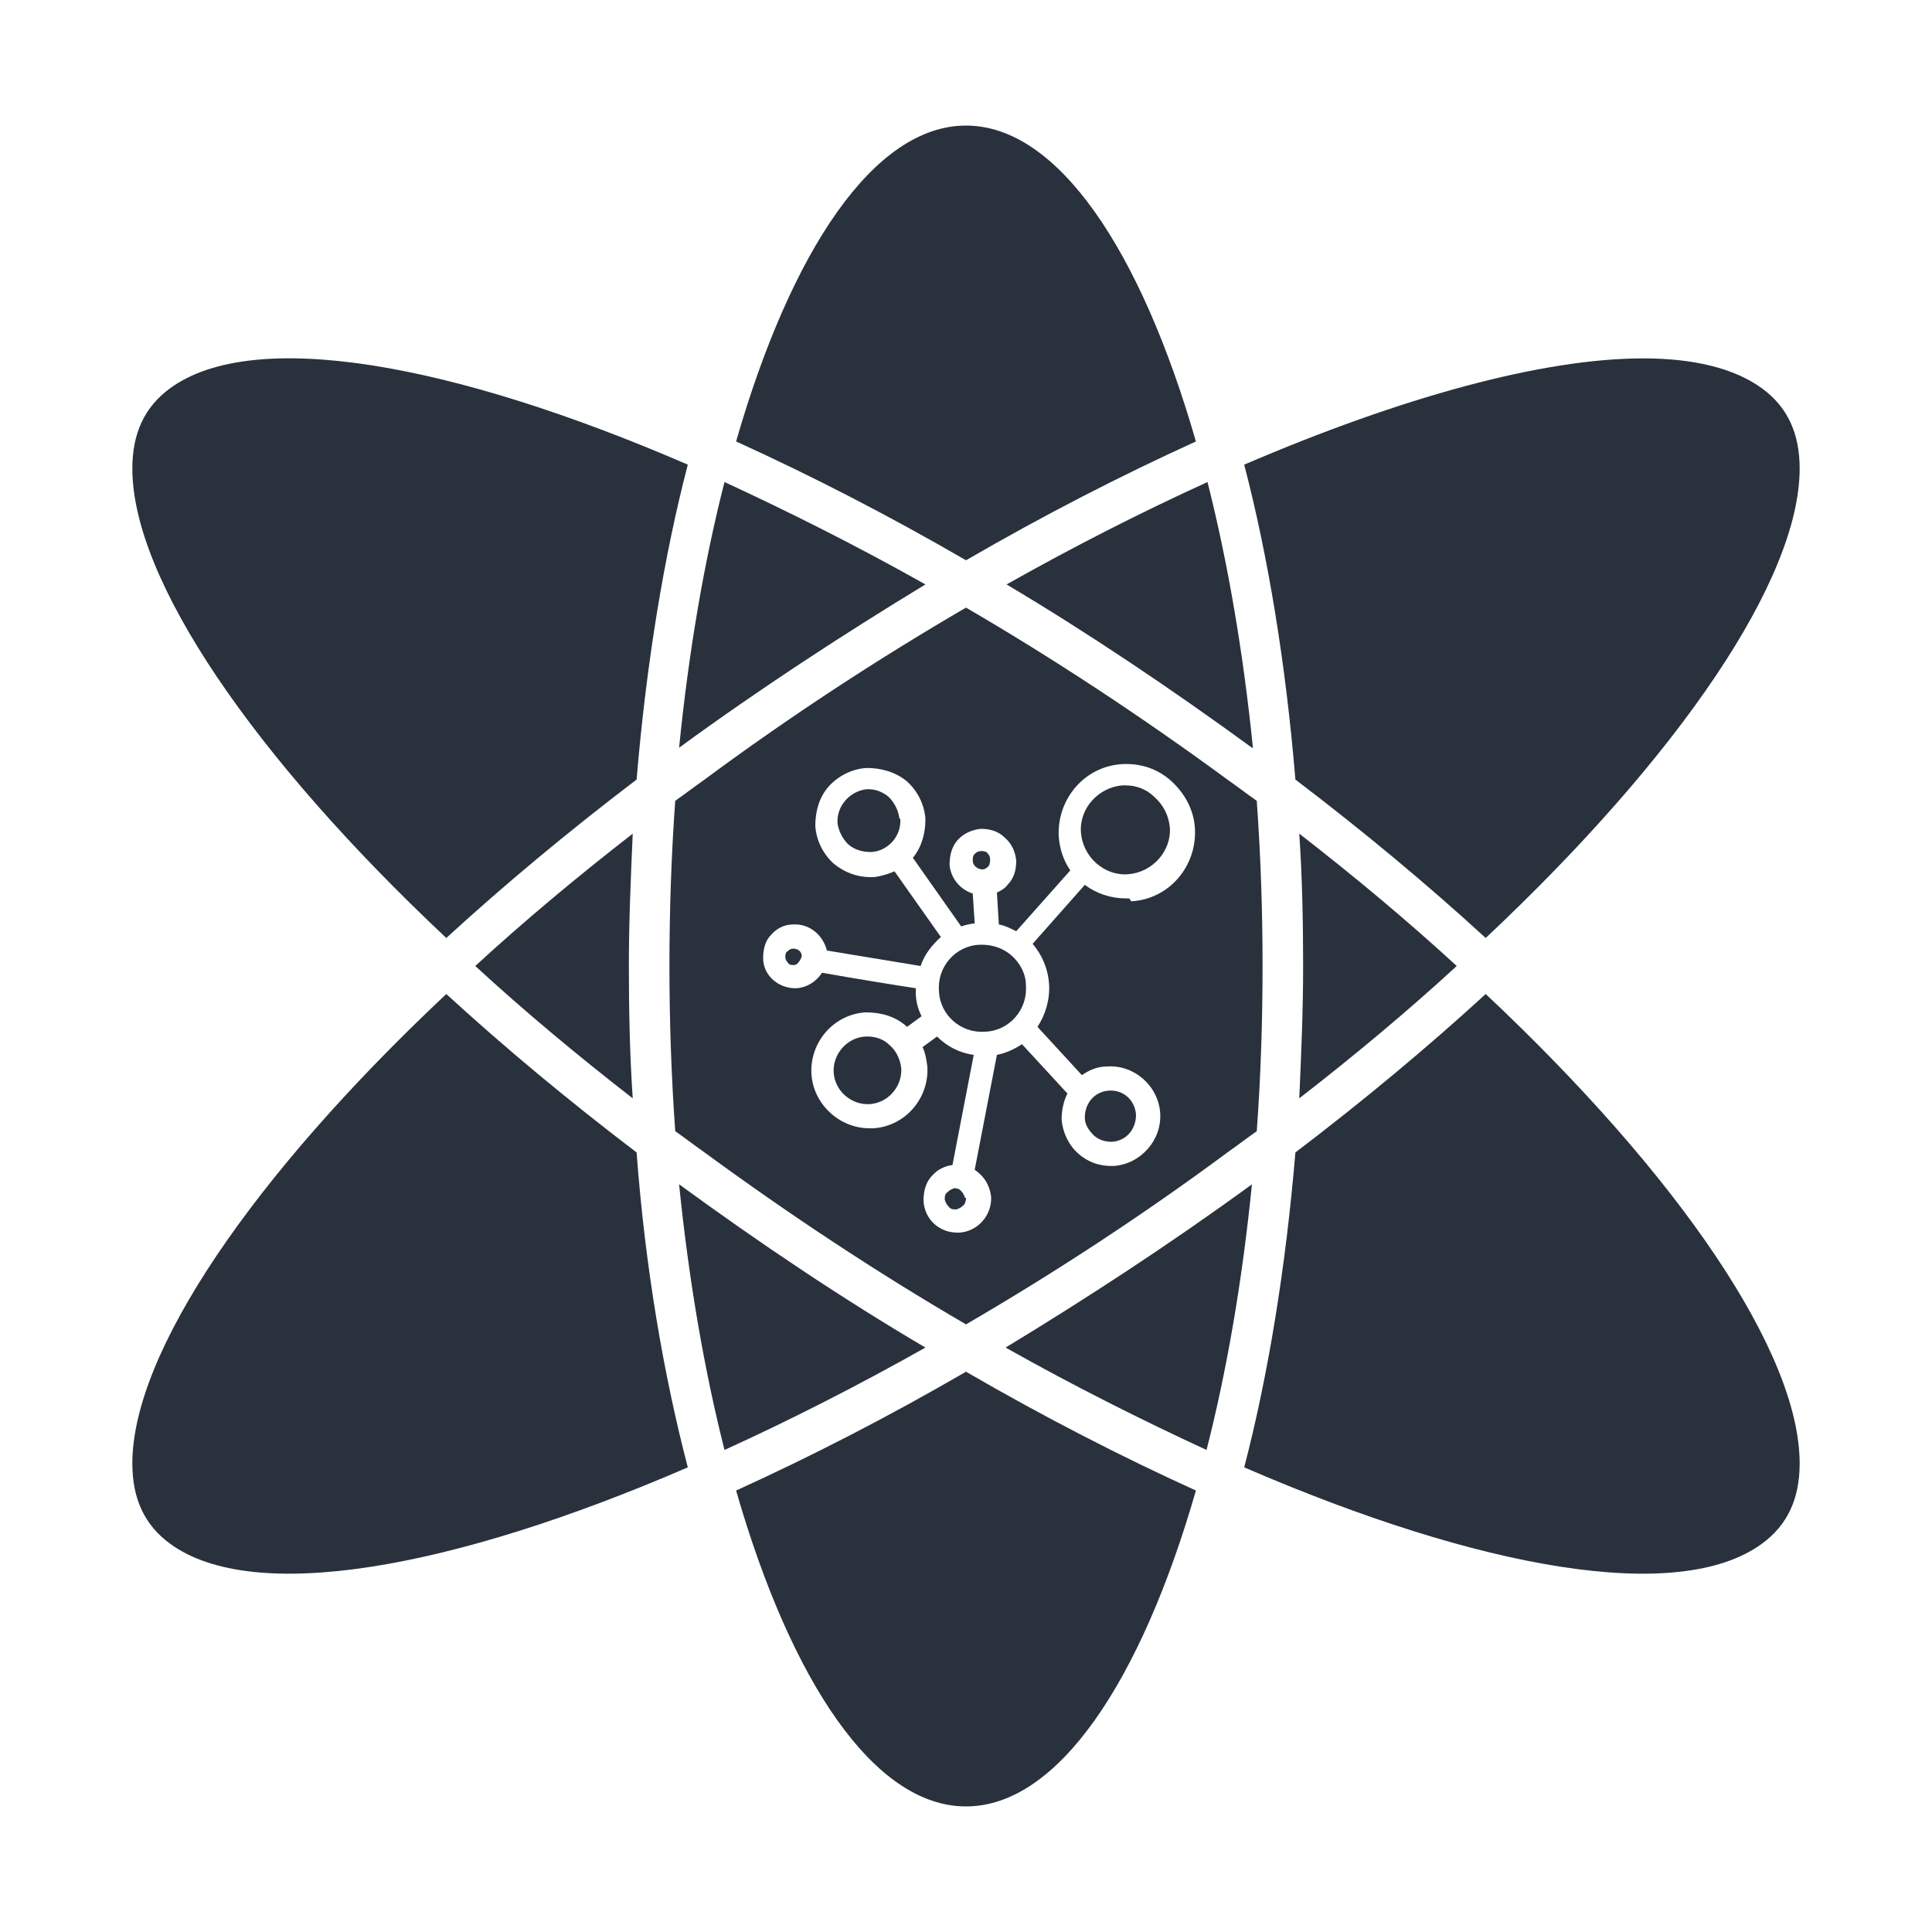
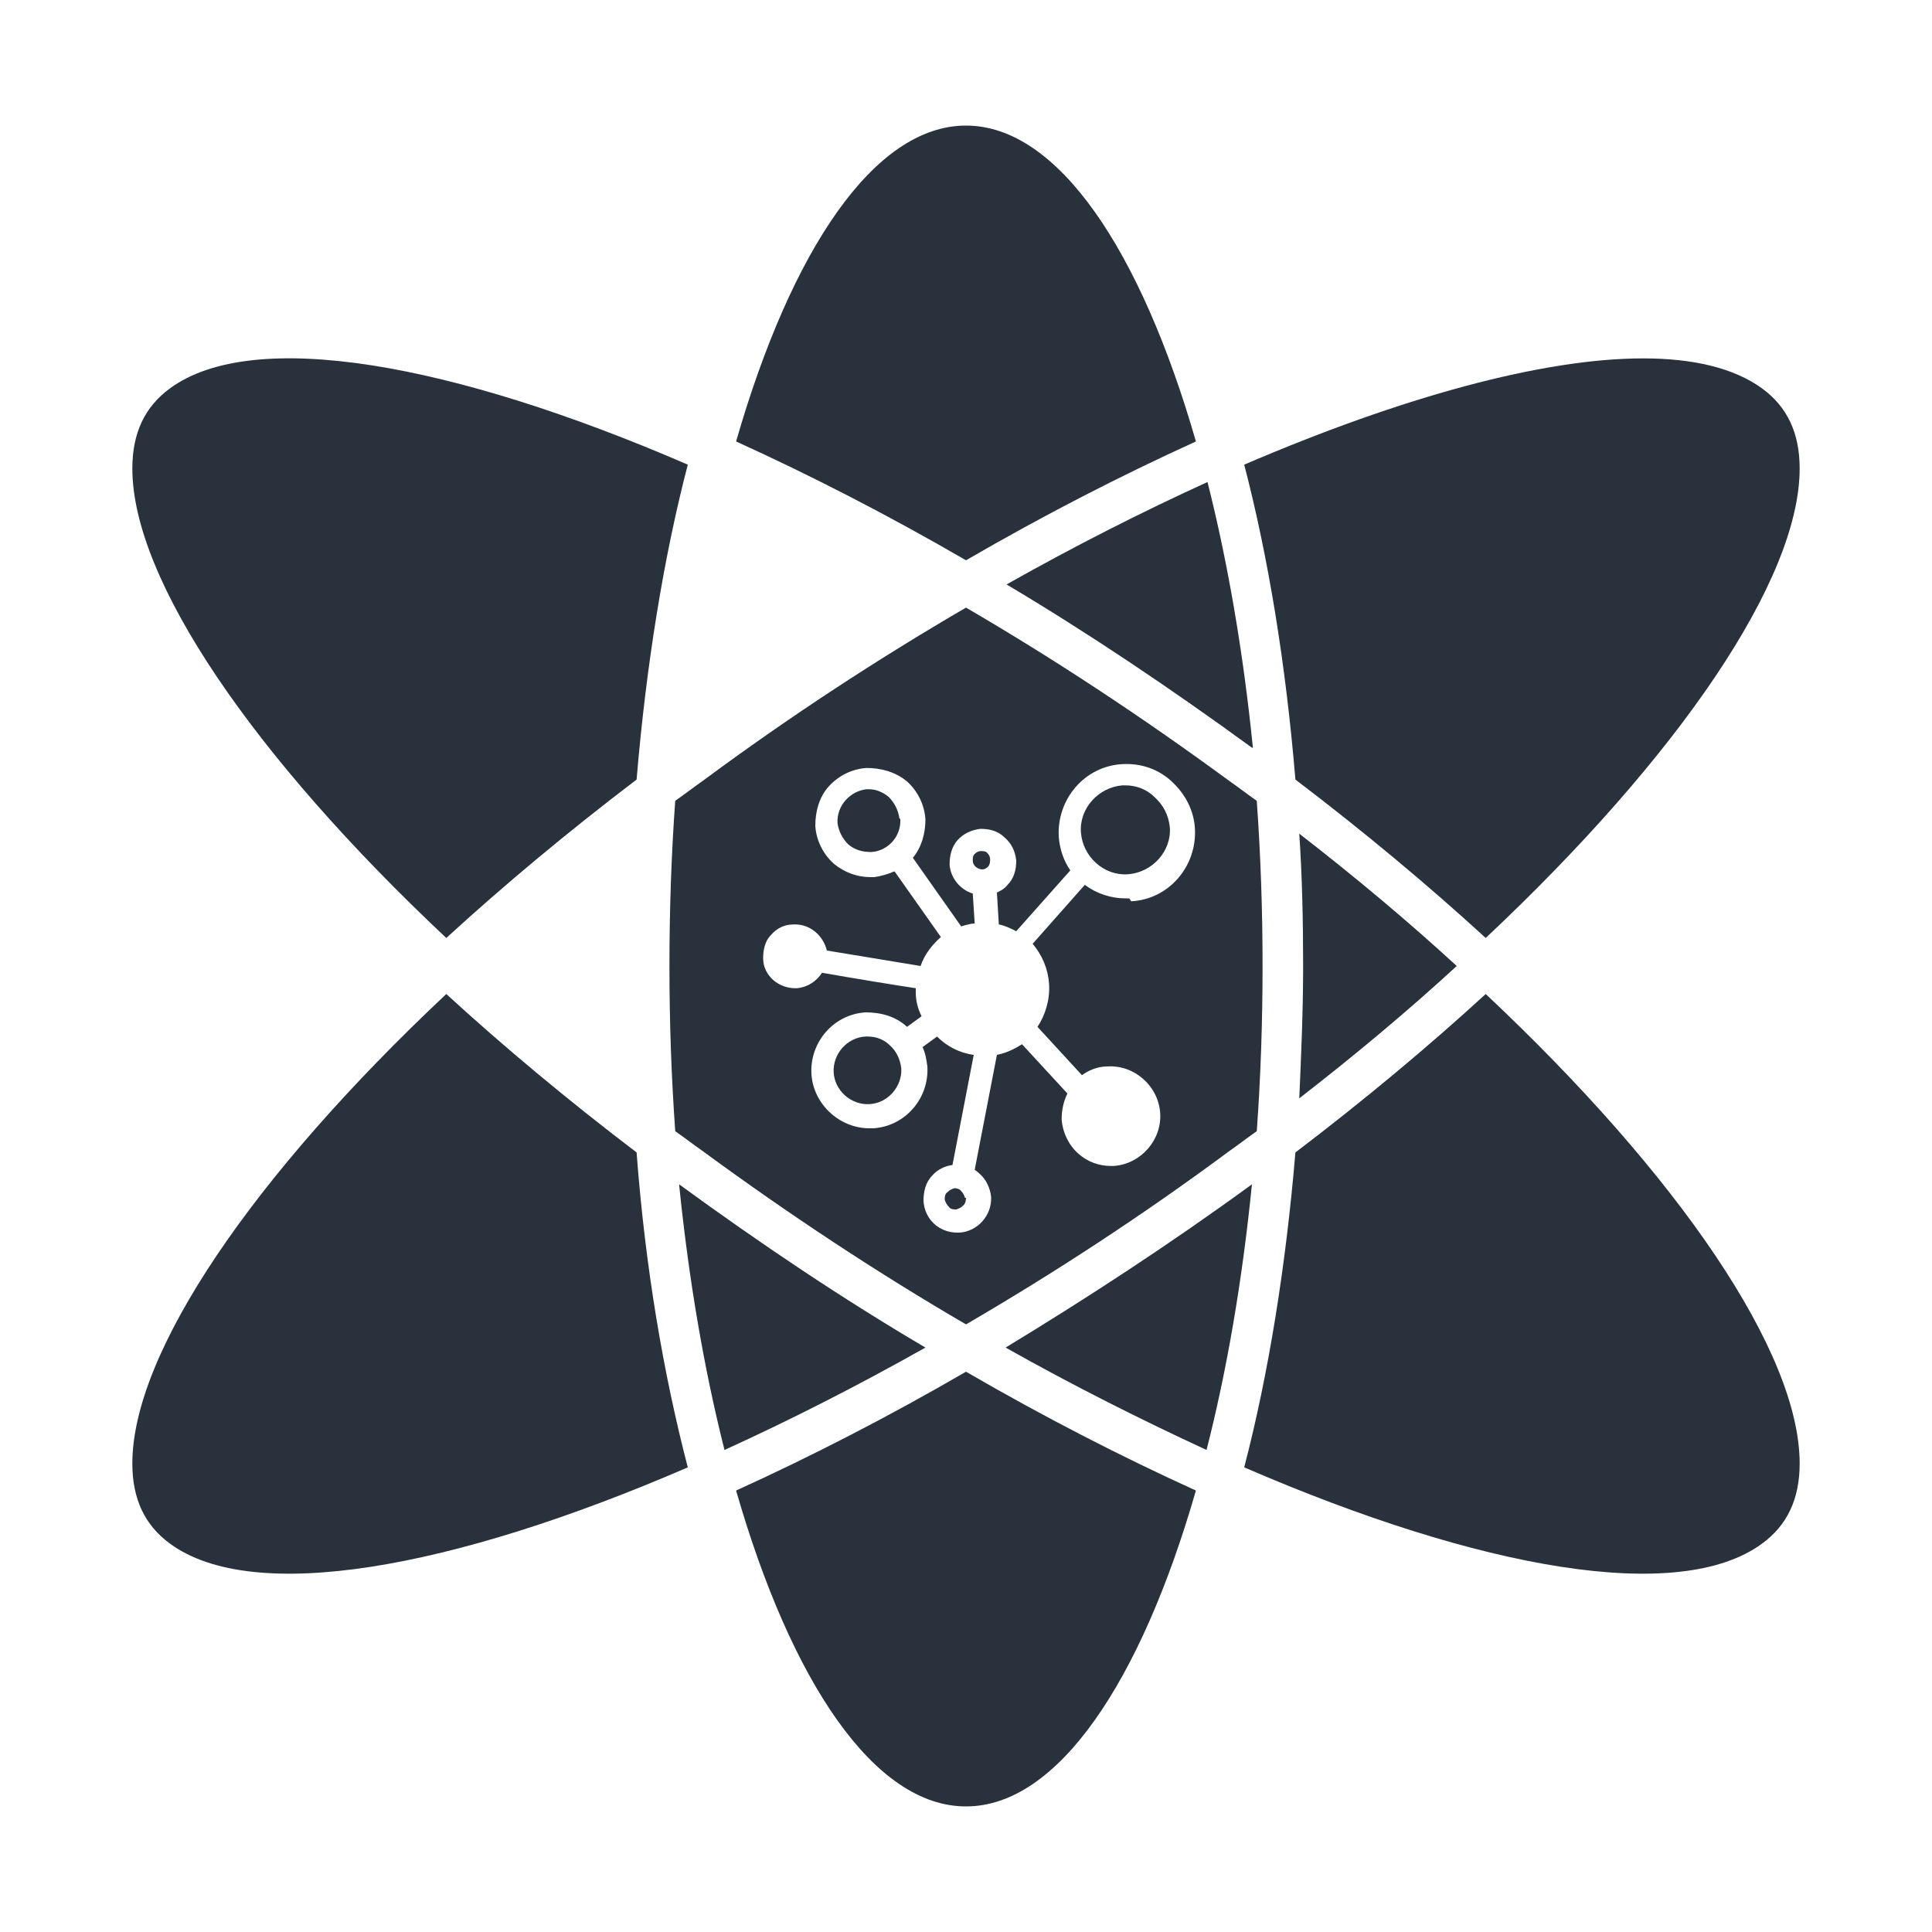
<svg xmlns="http://www.w3.org/2000/svg" viewBox="0 0 20 20" data-name="Layer 1" id="Layer_1">
  <defs>
    <style>
      .cls-1 {
        fill: #29313c;
      }
    </style>
  </defs>
  <path d="M13.45,11.37c.02-.45.04-.91.04-1.37s-.01-.93-.04-1.37c.58.45,1.13.91,1.63,1.37-.5.46-1.05.92-1.63,1.37Z" class="cls-1" />
  <path d="M12.96,12.26c-.1,1-.26,1.93-.47,2.75-.67-.31-1.37-.66-2.08-1.06.84-.51,1.7-1.07,2.55-1.69Z" class="cls-1" />
  <path d="M9.58,13.95c-.71.4-1.4.75-2.08,1.06-.21-.83-.37-1.76-.47-2.75.85.62,1.7,1.19,2.55,1.69Z" class="cls-1" />
-   <path d="M6.51,10c0,.47.01.93.04,1.37-.58-.45-1.13-.91-1.63-1.37.5-.46,1.05-.92,1.63-1.37-.02.45-.04.91-.04,1.37Z" class="cls-1" />
  <path d="M7.12,15.19c-2.45,1.06-4.5,1.42-5.36.79-.26-.19-.39-.46-.39-.83,0-1.15,1.25-2.98,3.25-4.86.6.55,1.26,1.1,1.97,1.64.09,1.2.28,2.3.53,3.26Z" class="cls-1" />
  <path d="M12.38,15.43c-.57,1.98-1.43,3.27-2.38,3.27s-1.81-1.29-2.38-3.27c.77-.35,1.57-.76,2.38-1.23.81.47,1.61.88,2.38,1.23Z" class="cls-1" />
  <path d="M18.63,15.15c0,.37-.13.64-.39.83-.86.63-2.91.27-5.36-.79.25-.96.43-2.07.53-3.26.71-.54,1.37-1.09,1.97-1.64,2,1.88,3.25,3.71,3.25,4.86Z" class="cls-1" />
  <path d="M18.63,4.85c0,1.15-1.25,2.98-3.25,4.86-.6-.55-1.26-1.1-1.97-1.64-.1-1.2-.28-2.3-.53-3.26,1.63-.7,3.09-1.1,4.13-1.1.52,0,.94.1,1.23.31.26.19.39.46.39.83Z" class="cls-1" />
  <path d="M12.96,7.74c-.85-.62-1.7-1.19-2.54-1.69.71-.4,1.4-.75,2.08-1.06.21.83.37,1.76.47,2.75Z" class="cls-1" />
  <path d="M13.01,8.29c-.1-.07-.19-.14-.29-.21-.9-.66-1.81-1.26-2.72-1.79-.91.53-1.83,1.13-2.72,1.79-.1.07-.19.14-.29.21-.04.55-.06,1.13-.06,1.71s.02,1.15.06,1.71c.1.07.19.14.29.21.9.66,1.81,1.26,2.72,1.79.91-.53,1.83-1.13,2.72-1.79.1-.07.19-.14.29-.21.04-.55.06-1.13.06-1.71s-.02-1.15-.06-1.71ZM11.69,9.3s-.03,0-.04,0c-.15,0-.3-.05-.42-.14l-.54.61c.1.12.16.26.17.42.01.16-.04.32-.12.44l.46.5c.07-.05.16-.09.26-.09.28-.02.53.2.55.48.02.28-.2.53-.48.55-.01,0-.02,0-.03,0-.12,0-.24-.04-.34-.13-.1-.09-.16-.22-.17-.35,0-.1.02-.19.06-.27l-.47-.51c-.08.05-.16.09-.26.11l-.23,1.19s.03.02.05.04c.07.06.11.15.12.24.01.19-.14.36-.33.37,0,0-.02,0-.02,0-.19,0-.34-.14-.35-.33,0-.09.02-.19.09-.26.05-.06.13-.1.21-.11l.22-1.14c-.15-.02-.28-.09-.38-.19l-.15.11c.03.06.04.13.05.2.02.33-.23.62-.56.64-.01,0-.03,0-.04,0-.31,0-.58-.25-.6-.56-.02-.33.23-.62.56-.64.16,0,.31.04.43.15,0,0,0,0,0,0l.15-.11c-.04-.08-.06-.16-.06-.25,0-.01,0-.03,0-.04-.2-.03-.63-.1-.97-.16-.06.09-.15.15-.26.16,0,0-.01,0-.02,0-.08,0-.16-.03-.22-.08-.07-.06-.11-.14-.11-.23,0-.09.02-.18.08-.24.06-.07.14-.11.23-.11.17-.01.31.11.35.27l.97.16c.04-.12.12-.22.21-.3l-.48-.68c-.07.03-.14.05-.21.06-.01,0-.02,0-.04,0-.14,0-.27-.05-.38-.14-.11-.1-.18-.24-.19-.39,0-.15.04-.3.14-.41.1-.11.24-.18.39-.19.15,0,.3.04.42.14.11.1.18.24.19.39,0,.15-.04.29-.13.4l.5.71s.09-.03.14-.03l-.02-.31c-.13-.04-.23-.16-.24-.3,0-.09.02-.18.08-.25.06-.07.15-.11.24-.12.09,0,.18.02.25.09.07.06.11.14.12.24,0,.09-.02.18-.09.25-.03.04-.07.06-.11.08l.02.33c.06.01.12.04.18.07l.56-.63c-.07-.1-.11-.22-.12-.35-.02-.39.27-.73.66-.75.19-.01.37.05.51.18.14.13.23.3.24.49.02.39-.27.73-.66.75Z" class="cls-1" />
-   <path d="M9.58,6.05c-.84.51-1.7,1.07-2.55,1.69.1-1,.26-1.93.47-2.75.67.31,1.37.66,2.08,1.06Z" class="cls-1" />
  <path d="M12.38,4.57c-.77.35-1.57.76-2.38,1.23-.81-.47-1.61-.88-2.38-1.23.57-1.98,1.43-3.27,2.38-3.27s1.81,1.29,2.38,3.27Z" class="cls-1" />
  <path d="M7.12,4.81c-.25.96-.43,2.07-.53,3.26-.71.54-1.37,1.09-1.97,1.64-2-1.88-3.25-3.71-3.25-4.86,0-.37.13-.64.39-.83.86-.63,2.91-.27,5.36.79Z" class="cls-1" />
  <path d="M10.25,8.9s0,.05-.02.07c-.02.02-.04.03-.06.03-.05,0-.1-.04-.1-.09,0-.03,0-.05.02-.07.02-.02.04-.03.07-.03h0s.05,0,.06.02c.02.02.03.04.03.07Z" class="cls-1" />
-   <path d="M11.76,11.54c0,.15-.1.27-.25.28-.07,0-.14-.02-.19-.07-.05-.05-.09-.11-.09-.18,0-.15.1-.27.25-.28.15-.01.27.1.28.25Z" class="cls-1" />
  <path d="M10,12.4s0,.06-.03.08c-.02.02-.04.03-.07.04-.03,0-.06,0-.08-.03-.02-.02-.03-.04-.04-.07,0-.03,0-.06.03-.08.02-.02.04-.03.07-.04h0s.05,0,.07.03c.02.02.03.04.04.07Z" class="cls-1" />
  <path d="M9.33,11.06c.01.19-.14.36-.33.37-.19.01-.36-.14-.37-.33-.01-.19.14-.36.33-.37,0,0,.02,0,.02,0,.09,0,.17.03.23.09.07.06.11.15.12.24Z" class="cls-1" />
  <path d="M9.32,8.48c.01.18-.13.33-.3.34-.09,0-.17-.02-.24-.08-.06-.06-.1-.14-.11-.22-.01-.18.13-.33.3-.35,0,0,.01,0,.02,0,.08,0,.15.03.21.08.06.06.1.14.11.22Z" class="cls-1" />
-   <path d="M8.3,9.9s-.03.09-.08.09c-.02,0-.05,0-.06-.02-.02-.02-.03-.04-.03-.06,0-.02,0-.05.02-.06.02-.02.04-.03.06-.03.05,0,.09.03.09.08Z" class="cls-1" />
-   <path d="M10.62,10.2c.02.25-.17.47-.42.48-.25.02-.47-.17-.48-.42-.02-.25.17-.47.42-.48,0,0,.02,0,.03,0,.11,0,.22.04.3.11.09.08.15.19.15.31Z" class="cls-1" />
  <path d="M12.11,8.56c.02.25-.18.47-.43.49-.25.02-.47-.18-.49-.43-.02-.25.18-.47.43-.49.01,0,.02,0,.03,0,.11,0,.22.04.3.12.09.08.15.19.16.32Z" class="cls-1" />
</svg>